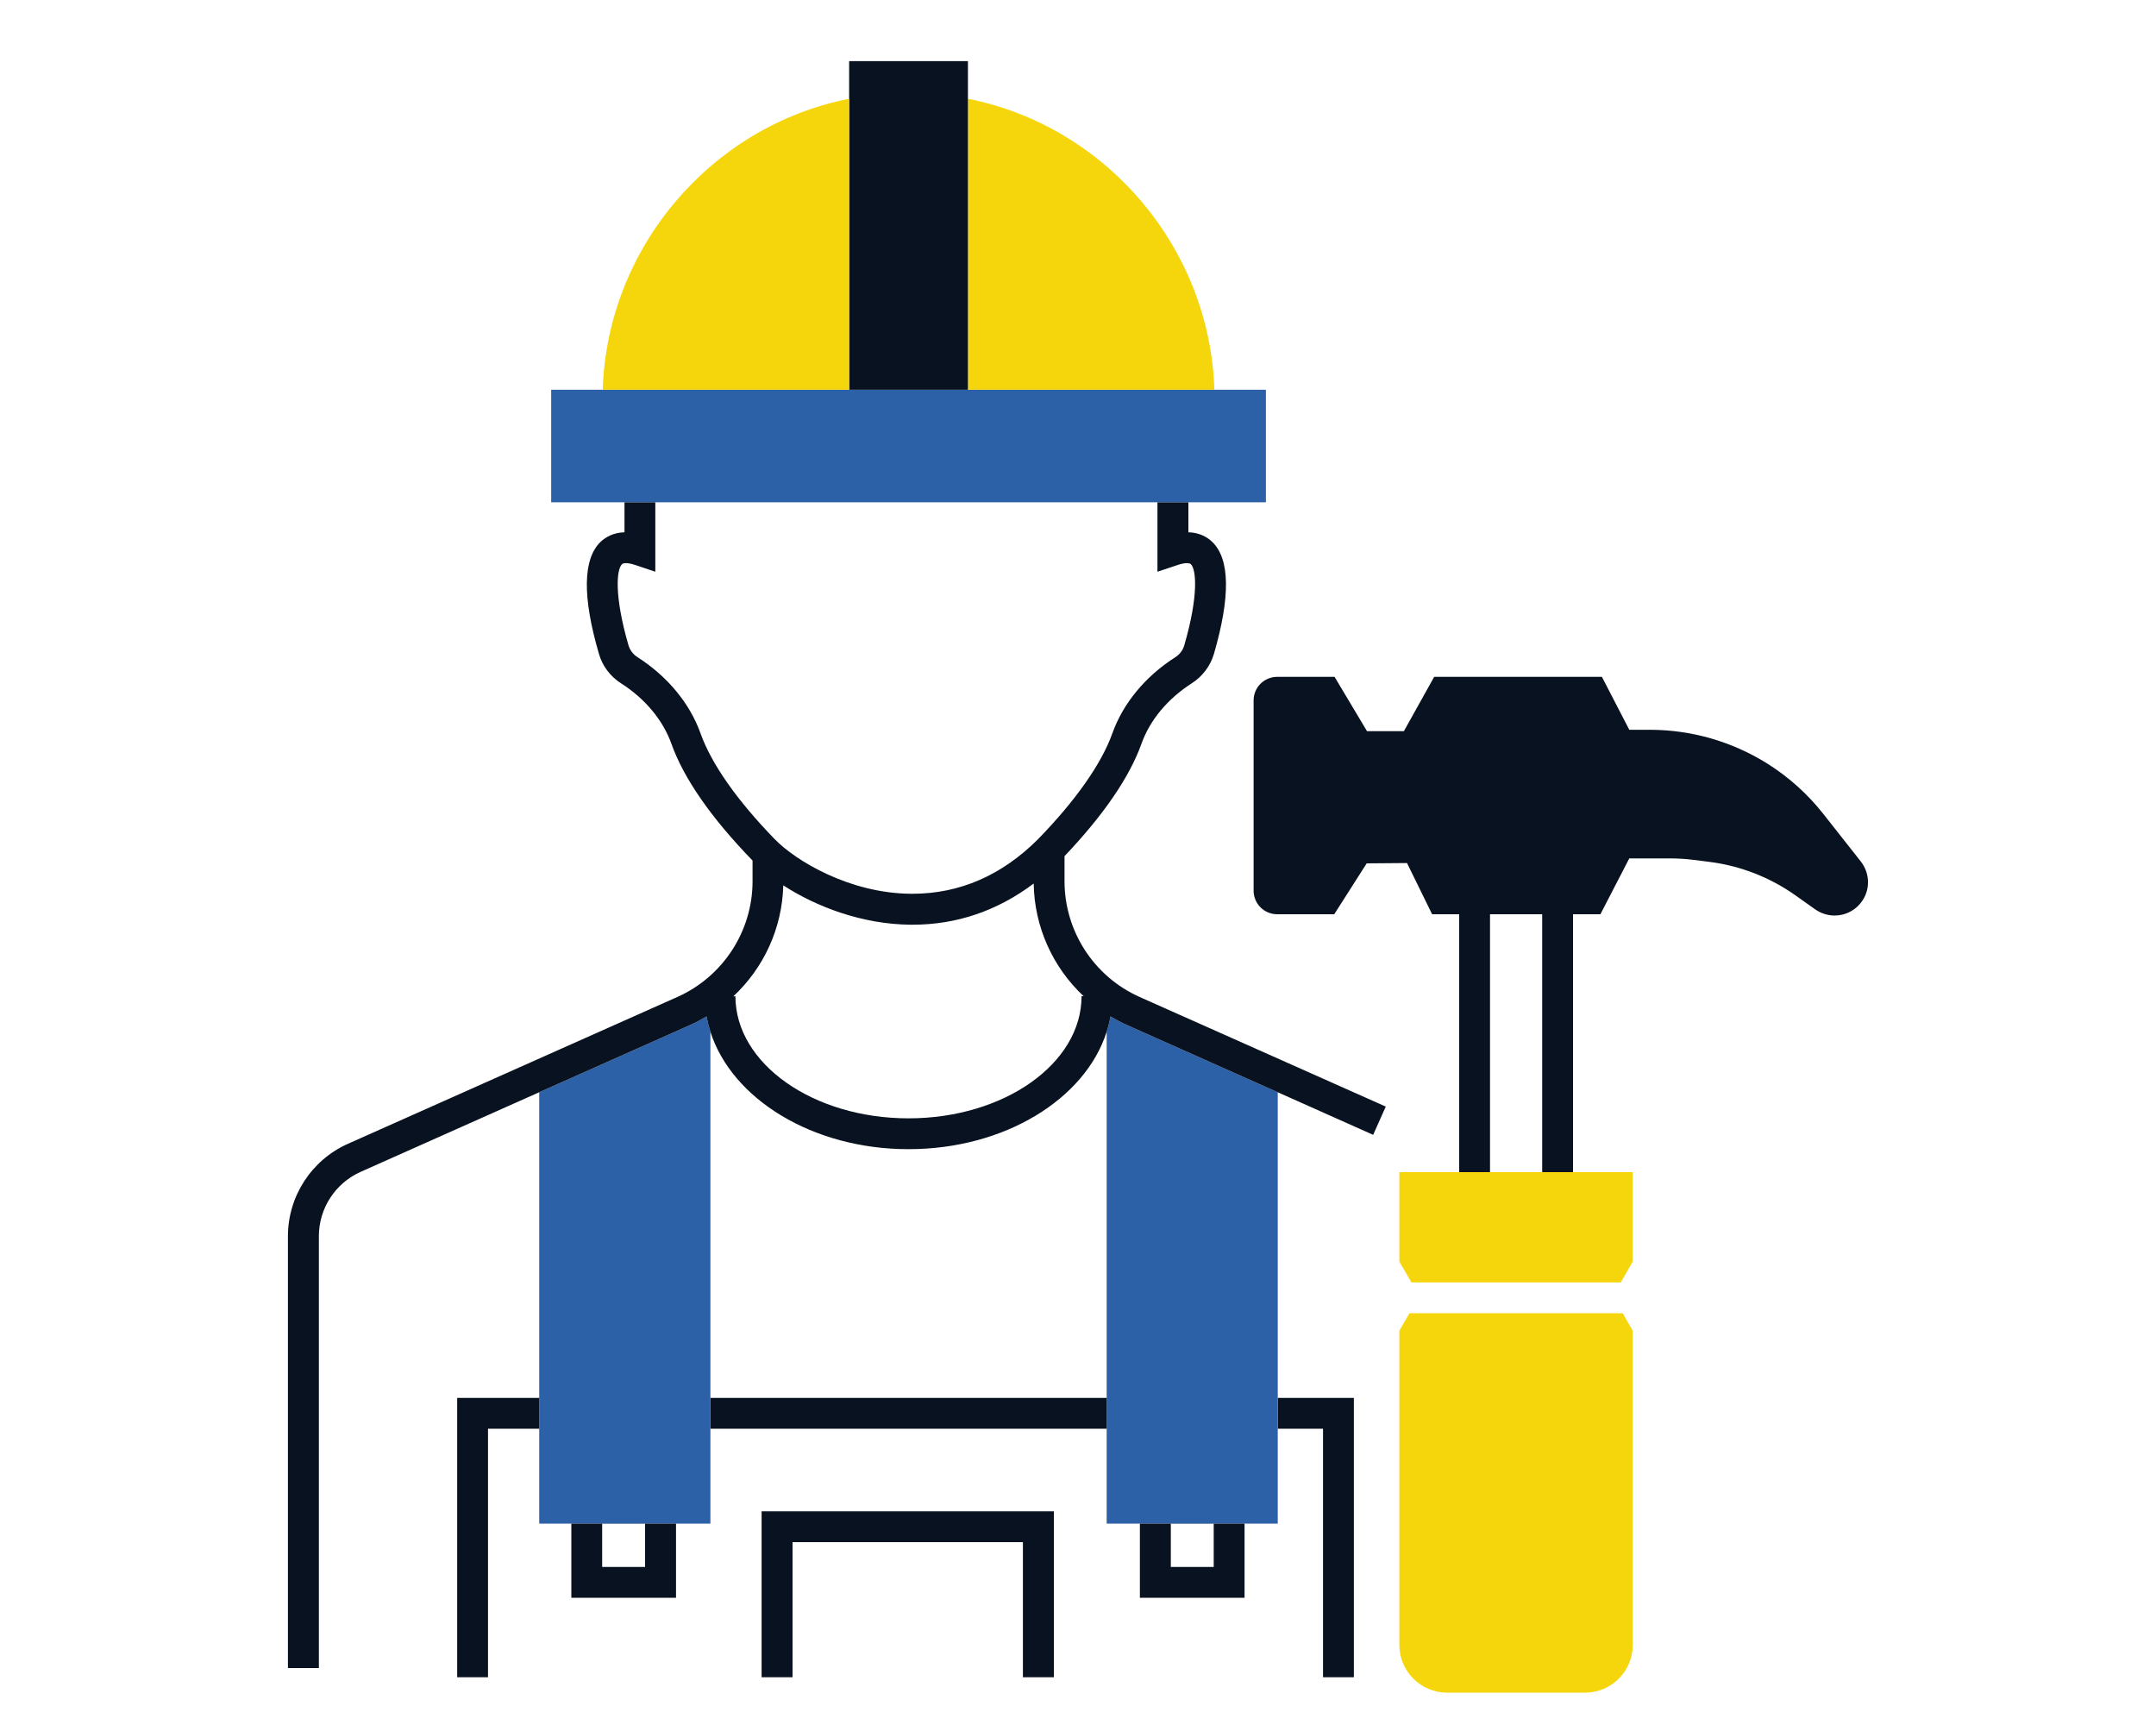
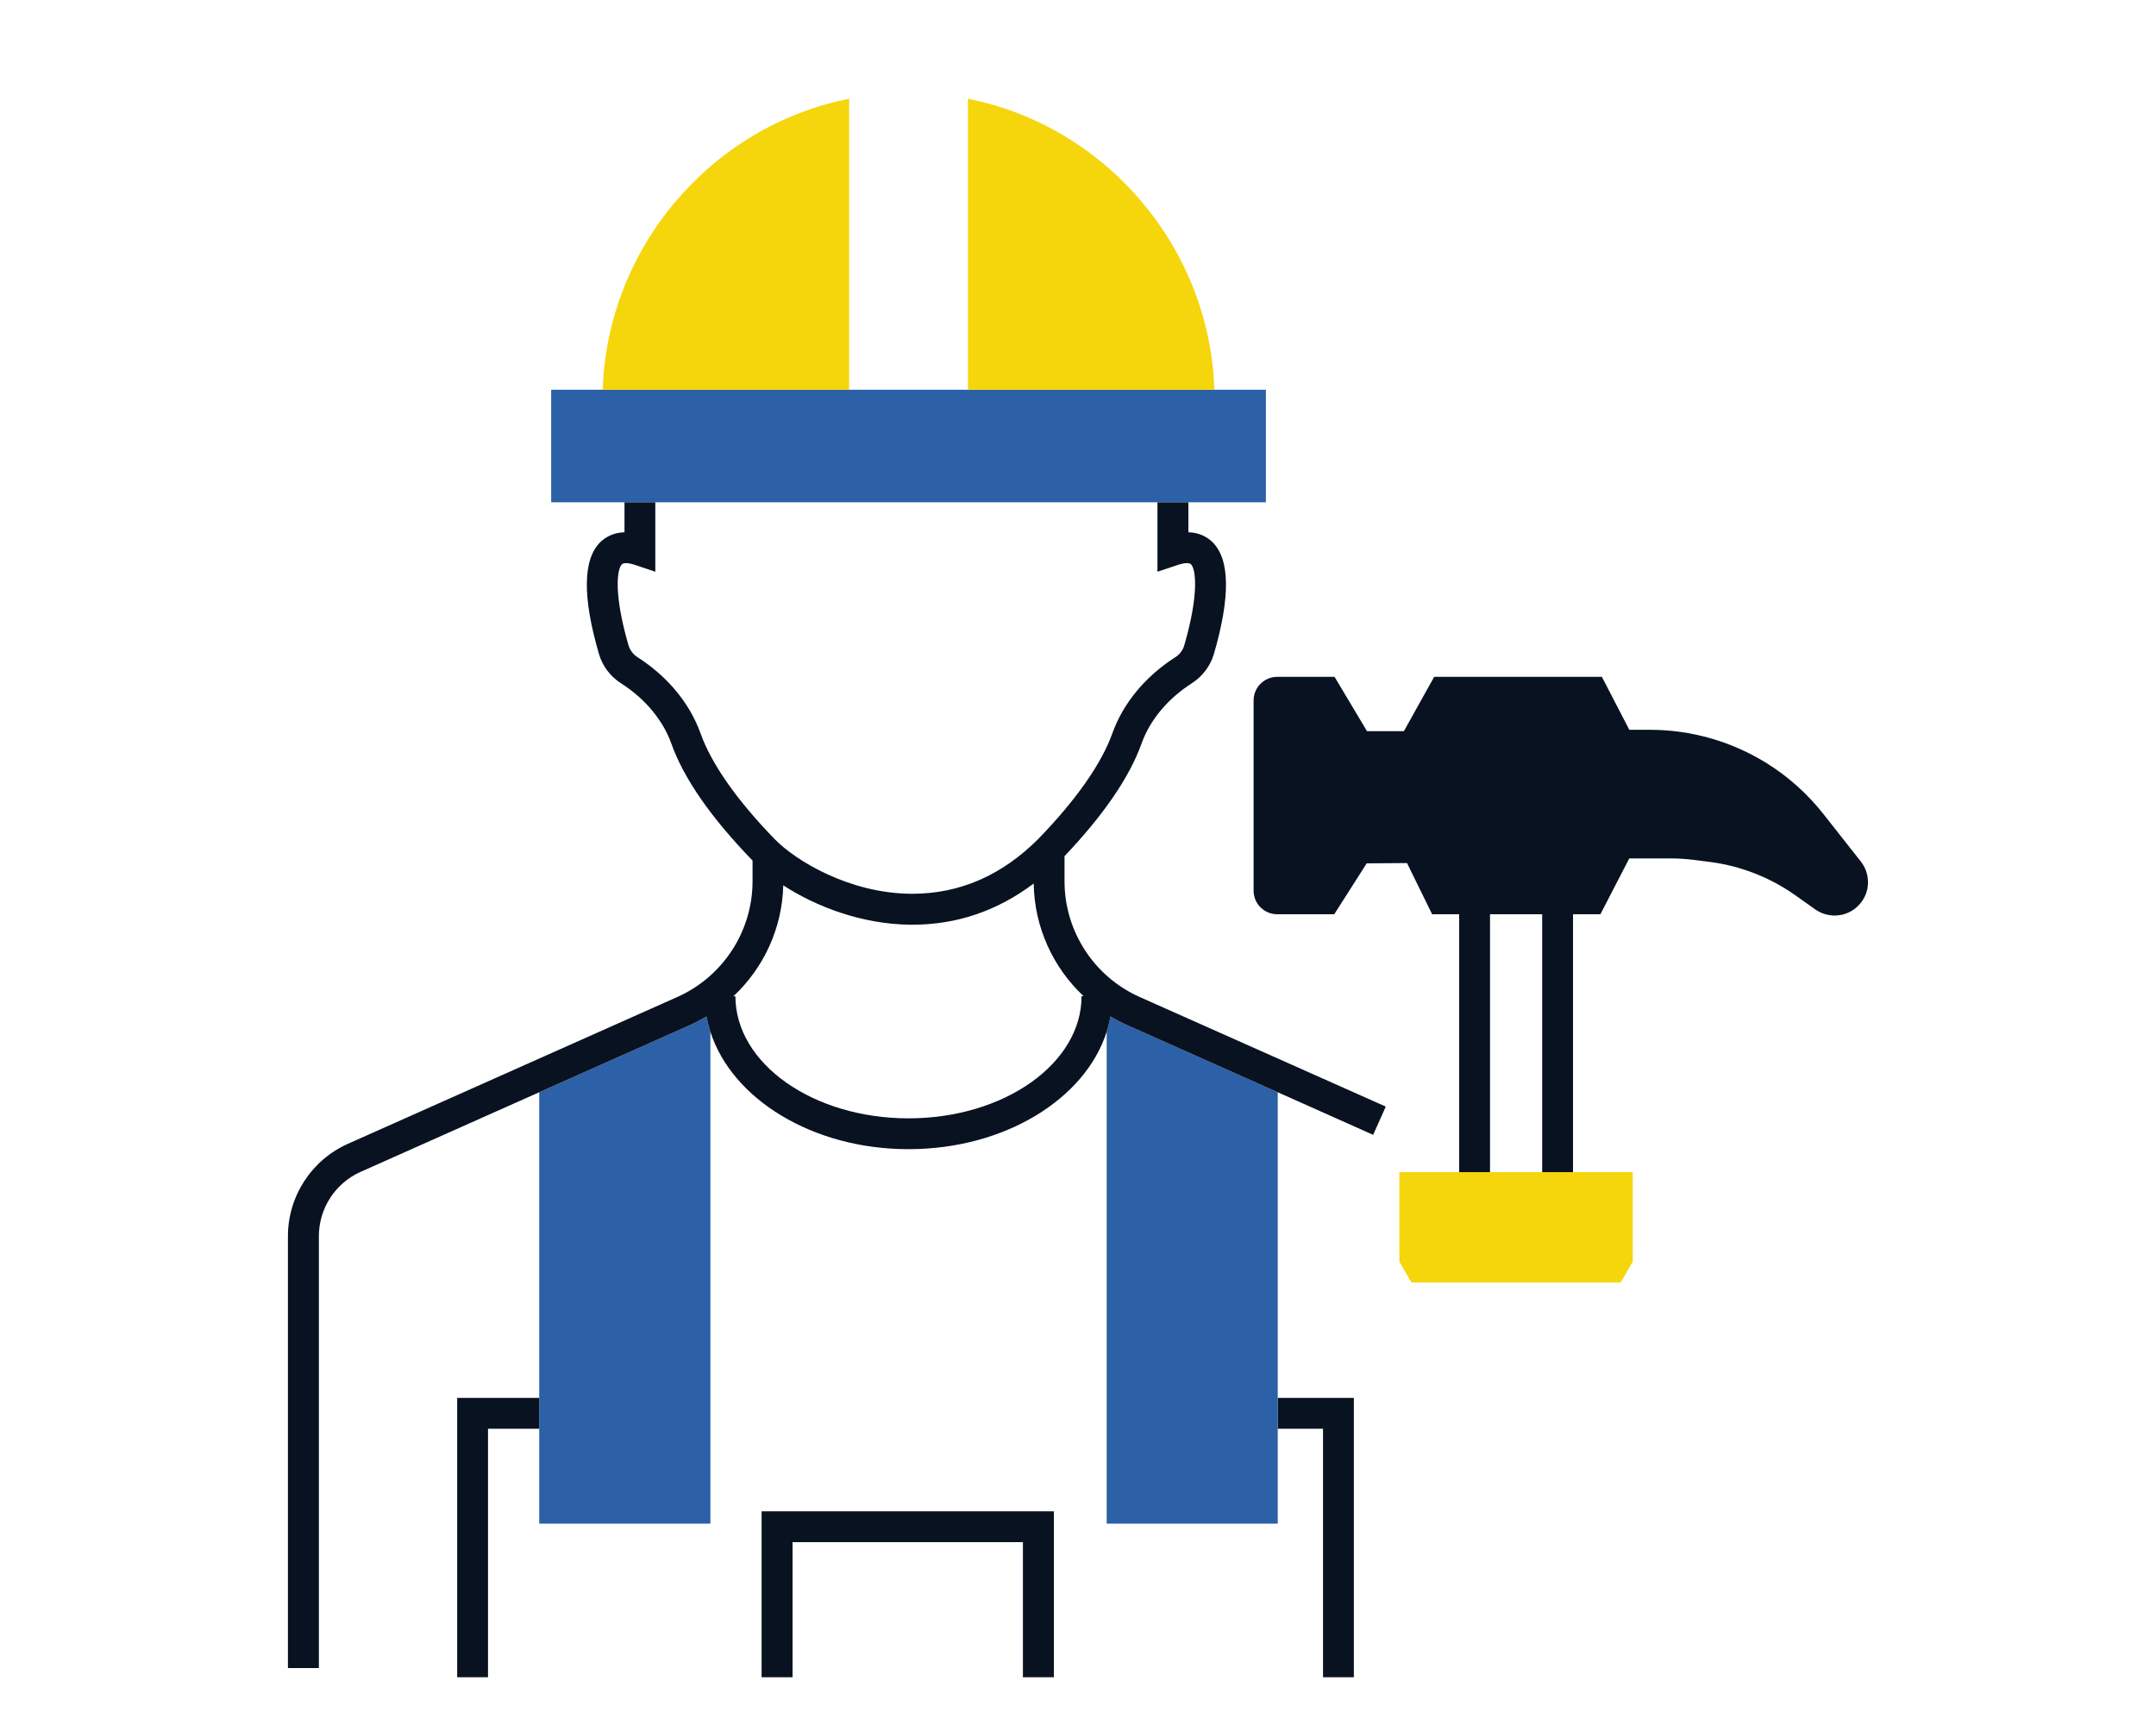
<svg xmlns="http://www.w3.org/2000/svg" id="Layer_1" viewBox="0 0 200 160">
  <defs>
    <style>.cls-1{fill:#f5d60d;}.cls-1,.cls-2,.cls-3{stroke-width:0px;}.cls-2{fill:#091220;}.cls-3{fill:#2c60a7;}</style>
  </defs>
-   <path class="cls-1" d="M151.46,123.43v29.14c0,2.45-1.98,4.43-4.43,4.43h-12.79c-2.44,0-4.43-1.98-4.43-4.43v-29.14l.94-1.62h19.78l.93,1.62Z" />
  <polygon class="cls-1" points="145.92 108.72 151.46 108.72 151.46 117.02 150.35 118.95 130.93 118.95 129.81 117.02 129.81 108.72 135.36 108.72 138.22 108.72 143.06 108.72 145.92 108.72" />
  <path class="cls-2" d="M145.92,84.8v23.92h-2.86v-23.92h-4.84v23.92h-2.86v-23.92h-2.51l-2.33-4.75-3.74.03-3.01,4.72h-5.29c-1.21,0-2.19-.98-2.19-2.18v-17.66c0-1.2.98-2.18,2.19-2.18h5.32l3.01,5.04h3.42s2.81-5.04,2.81-5.04h15.56l2.54,4.91h1.9c3.85,0,7.61,1.08,10.88,3.12,2.01,1.26,3.77,2.84,5.24,4.71l3.46,4.39c.76.97.88,2.31.29,3.39-.43.78-1.16,1.34-2.02,1.54-.24.05-.47.08-.7.08-.64,0-1.27-.2-1.8-.57l-1.79-1.27c-2.37-1.69-5.15-2.78-8.04-3.14l-1.51-.19c-.72-.09-1.45-.13-2.19-.13h-3.72l-2.68,5.18h-2.54Z" />
  <polygon class="cls-2" points="125.59 129.66 125.59 155.57 122.73 155.57 122.73 132.52 118.53 132.52 118.53 129.66 125.59 129.66" />
  <path class="cls-3" d="M104.55,95.08l13.98,6.23v40.01h-15.87v-45.62c.15-.47.27-.94.35-1.42.49.29,1,.56,1.54.8Z" />
  <polygon class="cls-3" points="55.91 36.15 58.77 36.15 78.76 36.15 78.77 36.15 81.63 36.15 86.93 36.15 89.79 36.15 109.79 36.15 112.65 36.15 117.43 36.15 117.43 46.59 110.24 46.59 107.37 46.59 60.79 46.59 57.93 46.59 51.13 46.59 51.13 36.15 55.91 36.15" />
  <path class="cls-1" d="M112.65,36.15h-22.86V9.16c12.84,2.54,22.45,13.85,22.86,26.99Z" />
-   <path class="cls-2" d="M108.61,145.34h3.98v-4.01h-3.98v4.01ZM105.74,141.32h9.71v6.88h-9.71v-6.88Z" />
-   <rect class="cls-2" x="65.9" y="129.66" width="36.76" height="2.86" />
-   <polygon class="cls-2" points="89.79 9.16 89.79 36.15 86.93 36.15 81.63 36.15 78.77 36.15 78.77 9.16 78.77 5.67 89.79 5.67 89.79 9.16" />
  <path class="cls-1" d="M78.77,9.16v26.99h-22.86c.41-13.13,10.01-24.45,22.86-26.99Z" />
  <polygon class="cls-2" points="70.65 155.57 70.65 140.18 97.76 140.18 97.76 155.57 94.89 155.57 94.89 143.04 73.52 143.04 73.52 155.57 70.65 155.57" />
  <path class="cls-3" d="M65.54,94.28c.09.48.21.95.36,1.42v45.62h-15.88v-40.01l13.99-6.23c.53-.24,1.04-.51,1.53-.8Z" />
-   <path class="cls-2" d="M53,141.32h9.71v6.88h-9.71v-6.88ZM55.86,145.34h3.98v-4.01h-3.98v4.01Z" />
  <polygon class="cls-2" points="50.02 129.66 50.02 132.52 45.27 132.52 45.27 155.57 42.41 155.57 42.41 129.66 50.02 129.66" />
  <path class="cls-2" d="M68.22,92.4c0,6.25,7.2,11.33,16.06,11.33s16.05-5.08,16.05-11.33h.19c-2.85-2.67-4.57-6.42-4.63-10.45-3.35,2.52-7.12,3.82-11.24,3.82-.05,0-.1,0-.15,0-4.51-.03-8.79-1.67-11.84-3.65-.1,3.97-1.81,7.66-4.63,10.29h.19ZM57.93,46.59h2.86v6.44l-1.88-.63c-.59-.2-1.06-.22-1.21-.07-.5.47-.75,2.87.6,7.52.14.46.44.86.86,1.12,2.76,1.77,4.83,4.27,5.82,7.04,1,2.82,3.38,6.22,6.89,9.83,1.96,2.01,6.93,5.02,12.65,5.06h.12c4.37,0,8.29-1.7,11.66-5.07,3.51-3.61,5.89-7.01,6.89-9.82.99-2.77,3.05-5.27,5.82-7.04.42-.26.72-.66.85-1.12,1.35-4.65,1.1-7.05.61-7.52-.16-.15-.62-.13-1.21.07l-1.89.63v-6.44h2.87v2.78c1.05.03,1.76.46,2.21.89,1.65,1.59,1.7,5.08.16,10.39-.33,1.12-1.06,2.09-2.06,2.73-2.23,1.43-3.89,3.42-4.66,5.6-1.12,3.12-3.53,6.63-7.14,10.43v2.33c0,4.63,2.73,8.84,6.96,10.73l22.84,10.17-1.17,2.62-8.85-3.95-13.98-6.23c-.54-.24-1.05-.51-1.54-.8-.08.48-.2.95-.35,1.42-1.99,6.24-9.47,10.89-18.38,10.89s-16.39-4.66-18.38-10.89c-.15-.47-.27-.94-.36-1.42-.49.29-1,.56-1.53.8l-13.99,6.23-16.58,7.39c-2.34,1.05-3.86,3.38-3.86,5.96v40.06h-2.87v-40.06c0-3.7,2.19-7.07,5.57-8.57l30.56-13.62c4.23-1.89,6.97-6.1,6.97-10.73v-1.92c-3.84-3.96-6.38-7.61-7.53-10.84-.78-2.18-2.43-4.17-4.67-5.6-1-.64-1.73-1.61-2.05-2.73-1.55-5.31-1.49-8.8.15-10.39.46-.43,1.17-.86,2.22-.89v-2.78Z" />
</svg>